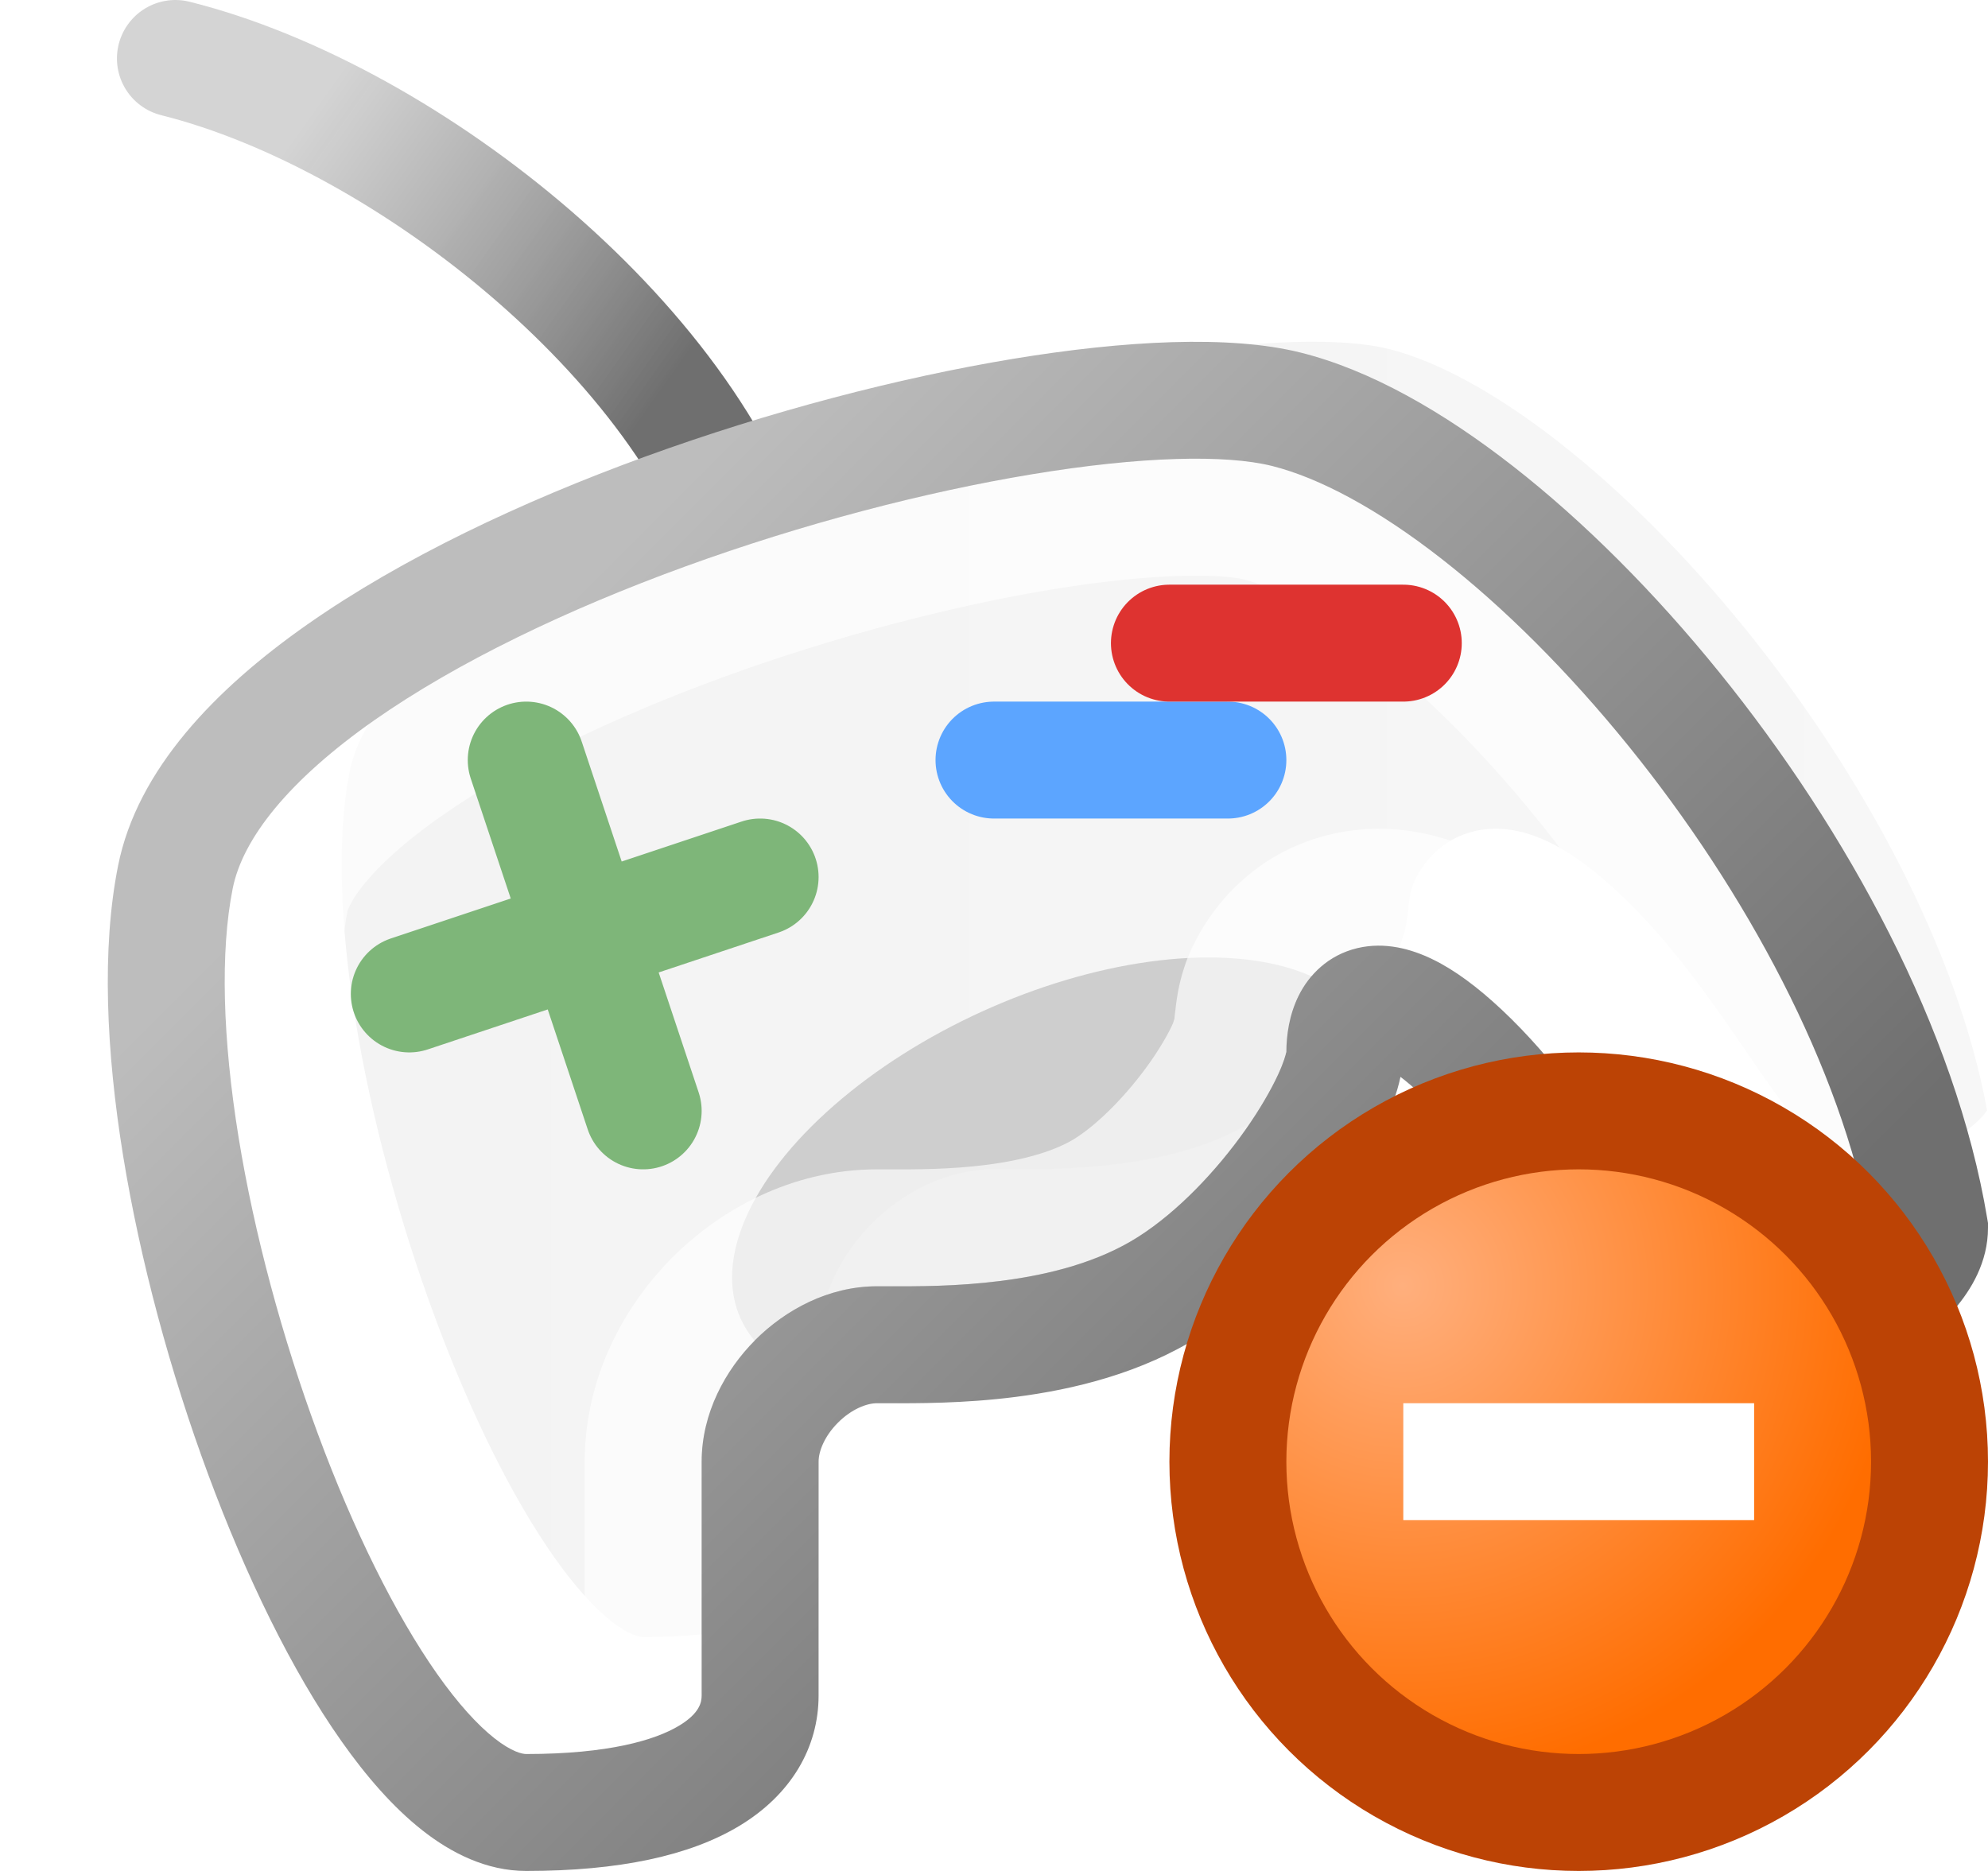
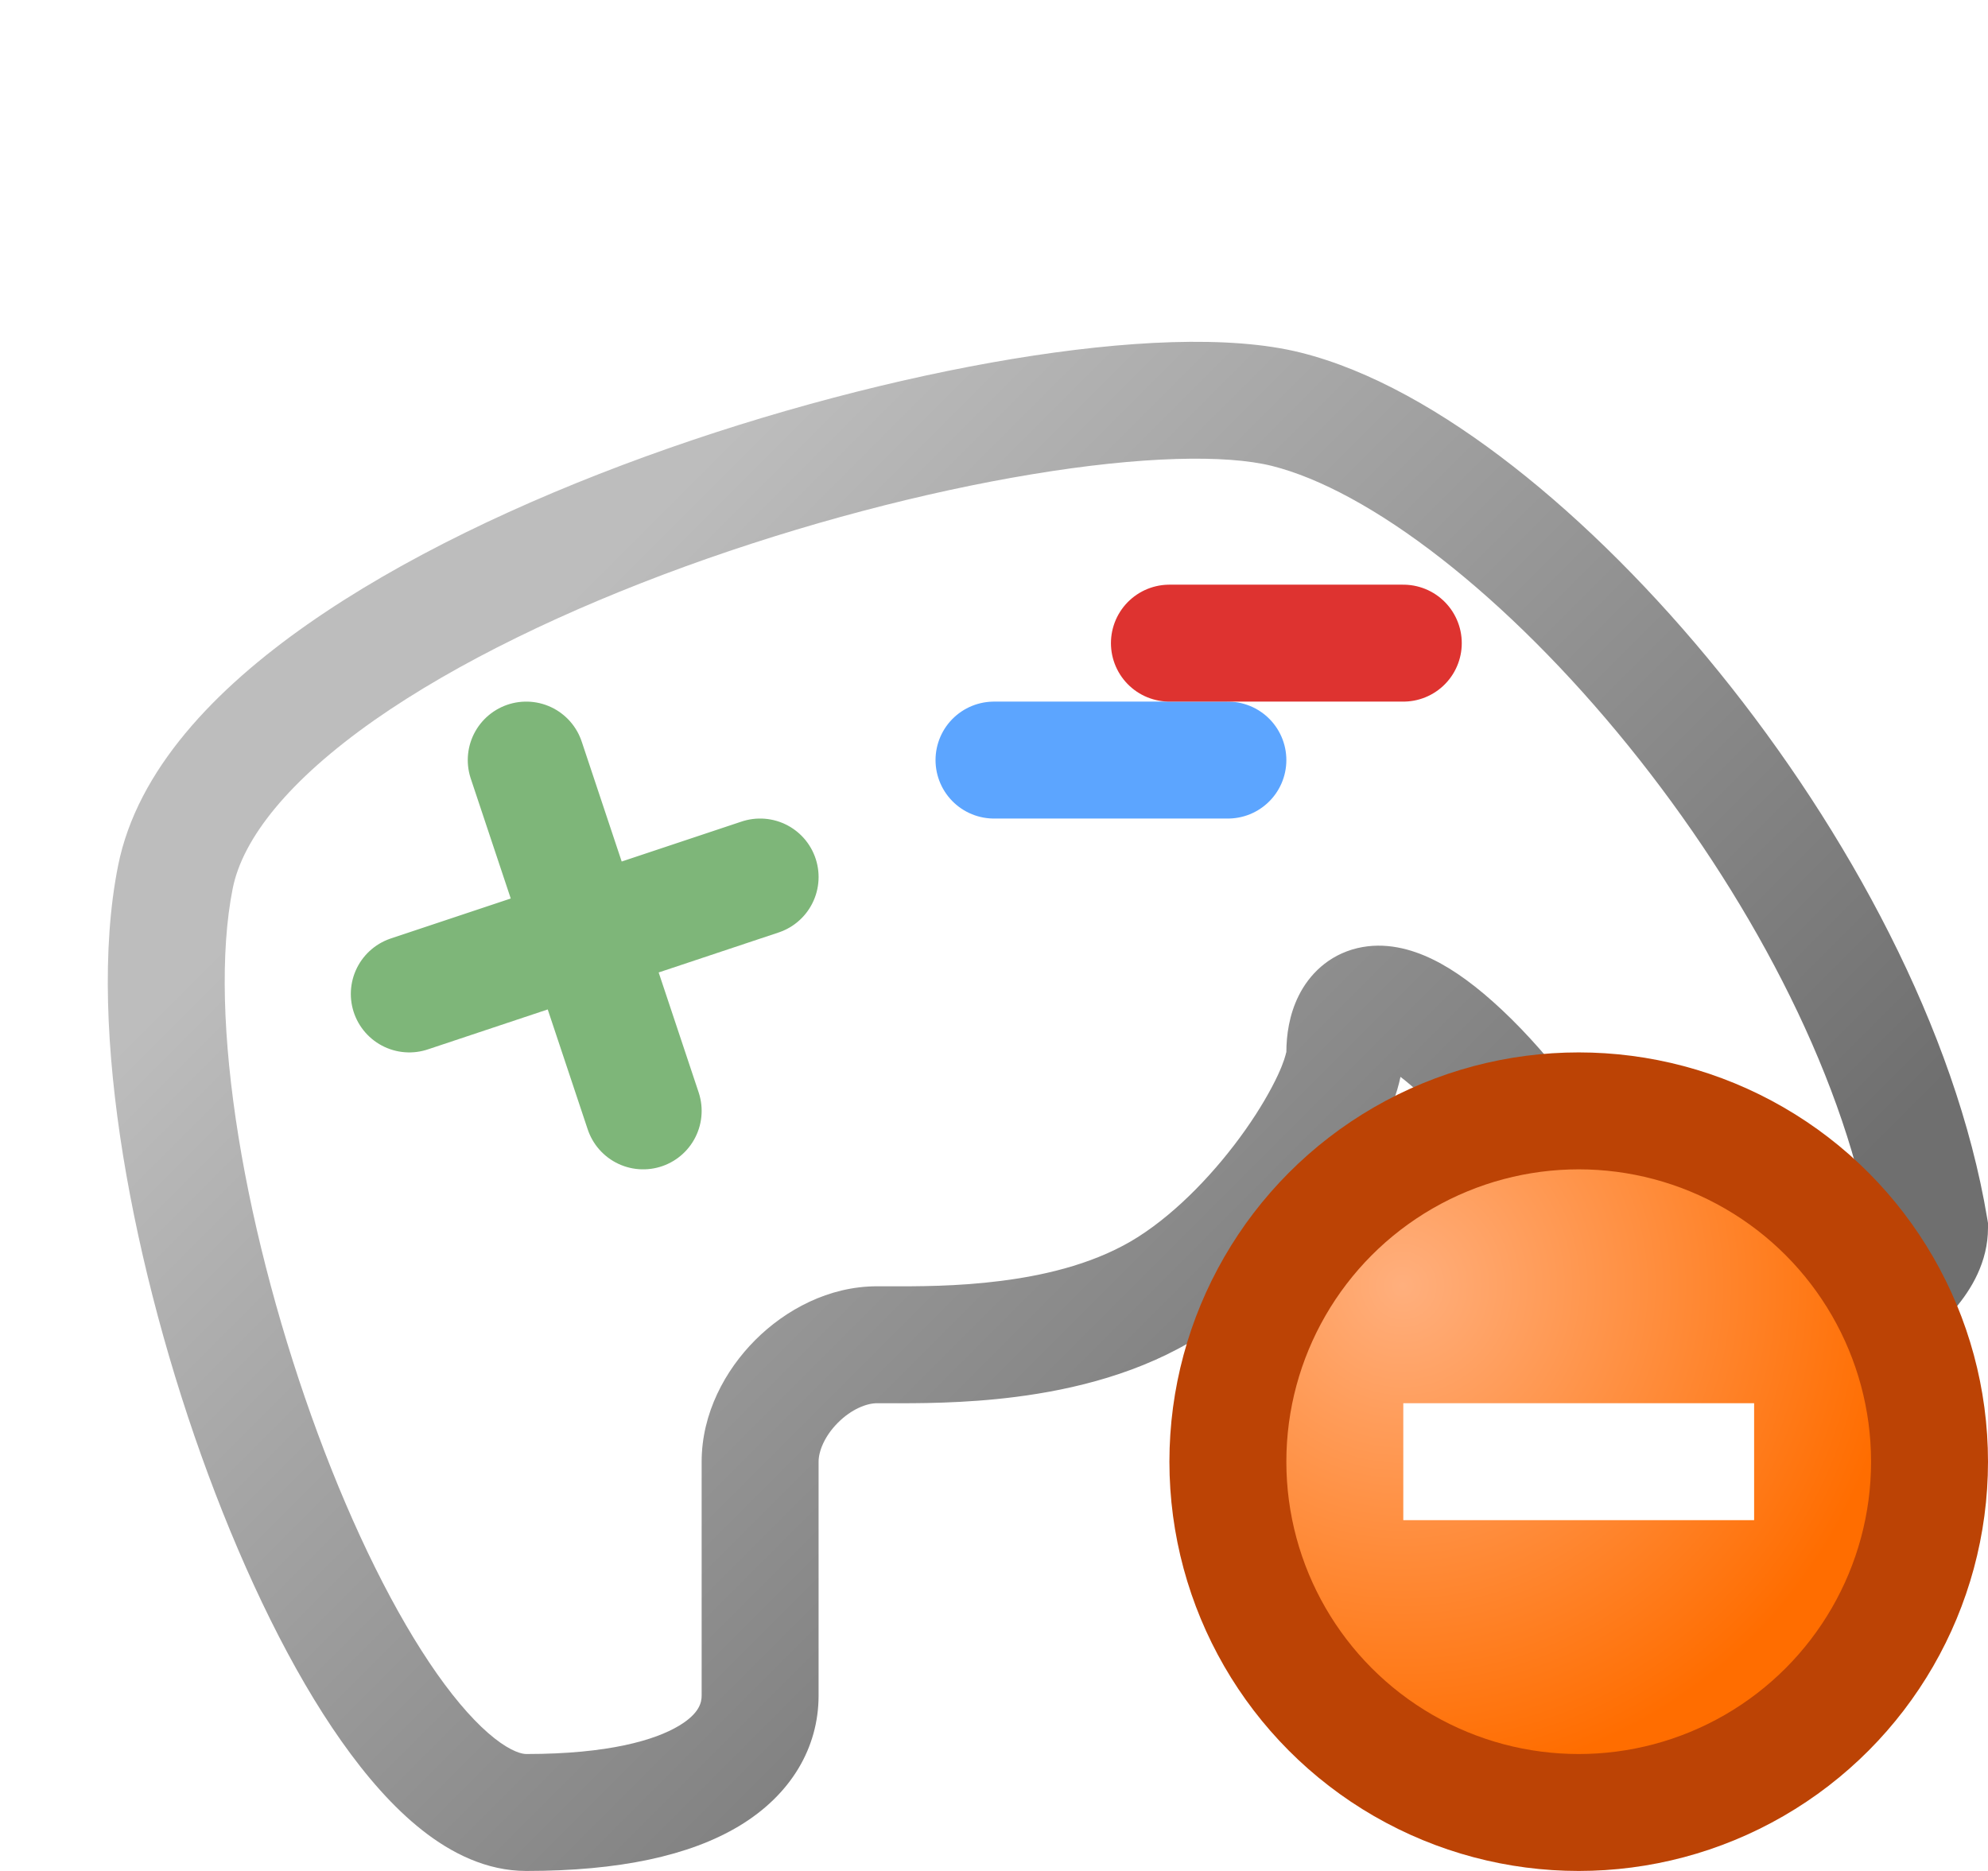
<svg xmlns="http://www.w3.org/2000/svg" width="17" height="16" viewBox="0 0 17 16" fill="none">
-   <path d="M1.5 0.5C3.5 1 6 3 6.5 5" stroke="url(#paint0_linear_479_8457)" stroke-linecap="round" />
  <g filter="url(#filter0_i_479_8457)">
-     <path fill-rule="evenodd" clip-rule="evenodd" d="M3.201 6.159C2.472 6.671 2.076 7.168 1.99 7.598C1.882 8.139 1.904 8.884 2.04 9.725C2.175 10.557 2.417 11.448 2.719 12.264C3.022 13.083 3.38 13.806 3.737 14.314C3.916 14.568 4.083 14.751 4.229 14.866C4.378 14.983 4.467 15 4.5 15C5.206 15 5.603 14.88 5.805 14.759C5.984 14.652 6 14.556 6 14.5V12.5C6 12.087 6.201 11.717 6.459 11.459C6.717 11.201 7.087 11 7.5 11C7.528 11 7.557 11 7.587 11C7.842 11.001 8.185 11.002 8.559 10.954C8.981 10.901 9.399 10.79 9.732 10.578C10.073 10.361 10.403 10.012 10.65 9.662C10.772 9.489 10.866 9.326 10.928 9.193C10.98 9.081 10.975 9.077 11 9C11.06 8.816 11.024 8.678 11.106 8.514C11.193 8.339 11.356 8.168 11.608 8.108C11.842 8.053 12.067 8.114 12.253 8.205C12.442 8.297 12.637 8.444 12.842 8.635C13.29 9.055 13.643 9.571 13.931 9.99C14.015 10.114 14.094 10.229 14.168 10.331C14.538 10.84 14.761 11 15 11C15.127 11 15.412 10.92 15.68 10.759C15.807 10.683 15.902 10.605 15.958 10.54C15.974 10.521 15.985 10.506 15.992 10.496C15.742 9.131 14.932 7.622 13.924 6.377C13.413 5.746 12.861 5.195 12.325 4.777C11.783 4.354 11.284 4.087 10.879 3.985C10.484 3.886 9.758 3.901 8.824 4.056C7.91 4.207 6.862 4.48 5.858 4.845C4.852 5.211 3.911 5.662 3.201 6.159Z" fill="url(#paint1_linear_479_8457)" />
-   </g>
-   <ellipse cx="9.03" cy="10.049" rx="2.963" ry="1.535" transform="rotate(-24.529 9.03 10.049)" fill="#808080" fill-opacity="0.33" />
+     </g>
  <path d="M13.535 6.692C14.441 7.811 15.161 9.129 15.443 10.318C15.437 10.322 15.43 10.326 15.423 10.33C15.323 10.39 15.218 10.436 15.129 10.465C15.085 10.48 15.048 10.49 15.021 10.495C15.011 10.498 15.003 10.499 14.998 10.499C14.993 10.497 14.975 10.489 14.942 10.463C14.865 10.403 14.75 10.281 14.573 10.038C14.504 9.942 14.429 9.833 14.343 9.707L13.931 9.99L14.343 9.707L14.333 9.692C14.051 9.281 13.672 8.727 13.184 8.27C12.959 8.06 12.722 7.878 12.473 7.756C12.23 7.637 11.881 7.53 11.492 7.622C11.066 7.723 10.797 8.014 10.659 8.291C10.576 8.455 10.558 8.603 10.548 8.695C10.547 8.702 10.546 8.71 10.545 8.717C10.537 8.795 10.534 8.815 10.525 8.845C10.517 8.869 10.511 8.889 10.507 8.902L10.507 8.903C10.502 8.917 10.502 8.919 10.501 8.922C10.501 8.922 10.497 8.934 10.474 8.984C10.427 9.084 10.35 9.22 10.242 9.374C10.019 9.689 9.733 9.985 9.464 10.156C9.218 10.312 8.881 10.409 8.496 10.458C8.157 10.501 7.844 10.501 7.589 10.5L7.5 10.5C6.924 10.5 6.433 10.778 6.105 11.105C5.778 11.433 5.5 11.924 5.5 12.5V14.355C5.377 14.411 5.1 14.492 4.575 14.499C4.565 14.493 4.553 14.484 4.538 14.473L4.517 14.5L4.538 14.473C4.444 14.399 4.309 14.257 4.146 14.026C3.822 13.565 3.482 12.886 3.188 12.09C2.896 11.302 2.663 10.443 2.534 9.645C2.402 8.831 2.389 8.153 2.481 7.696C2.528 7.461 2.788 7.06 3.488 6.569C4.15 6.105 5.047 5.672 6.029 5.315C7.006 4.96 8.024 4.695 8.905 4.549C9.828 4.397 10.468 4.398 10.758 4.47C11.069 4.548 11.504 4.77 12.017 5.171C12.519 5.563 13.044 6.085 13.535 6.692Z" stroke="white" stroke-opacity="0.66" />
  <path fill-rule="evenodd" clip-rule="evenodd" d="M11.121 3.015C10.516 2.864 9.617 2.911 8.661 3.069C7.683 3.231 6.575 3.52 5.517 3.905C4.461 4.289 3.433 4.776 2.627 5.341C1.841 5.892 1.174 6.582 1.01 7.402C0.868 8.111 0.908 8.991 1.053 9.885C1.2 10.787 1.458 11.74 1.781 12.611C2.103 13.479 2.495 14.288 2.919 14.889C3.131 15.19 3.362 15.456 3.611 15.652C3.856 15.845 4.158 16 4.5 16C5.294 16 5.897 15.87 6.32 15.616C6.766 15.348 7 14.944 7 14.5V12.5C7 12.413 7.049 12.283 7.166 12.166C7.283 12.049 7.413 12 7.5 12L7.583 12C7.835 12.001 8.242 12.003 8.686 11.946C9.179 11.883 9.761 11.744 10.268 11.422C10.751 11.115 11.171 10.659 11.468 10.238C11.618 10.025 11.744 9.81 11.835 9.613C11.891 9.492 11.946 9.352 11.976 9.209C12.028 9.249 12.089 9.3 12.158 9.365C12.519 9.703 12.784 10.089 13.06 10.491C13.157 10.632 13.255 10.775 13.359 10.919C13.715 11.41 14.208 12 15 12C15.373 12 15.838 11.83 16.195 11.616C16.38 11.505 16.567 11.364 16.714 11.195C16.856 11.03 17 10.793 17 10.5V10.459L16.993 10.418C16.724 8.805 15.797 7.101 14.701 5.748C14.15 5.067 13.545 4.461 12.941 3.989C12.342 3.521 11.716 3.163 11.121 3.015ZM3.201 6.159C2.472 6.671 2.076 7.168 1.99 7.598C1.882 8.139 1.904 8.884 2.04 9.725C2.175 10.557 2.417 11.448 2.719 12.264C3.022 13.083 3.38 13.806 3.737 14.314C3.916 14.568 4.083 14.751 4.229 14.866C4.378 14.983 4.467 15 4.5 15C5.206 15 5.603 14.88 5.805 14.759C5.984 14.652 6 14.556 6 14.5V12.5C6 12.087 6.201 11.717 6.459 11.459C6.717 11.201 7.087 11 7.5 11L7.587 11C7.842 11.001 8.185 11.002 8.559 10.954C8.981 10.901 9.399 10.79 9.732 10.578C10.073 10.361 10.403 10.012 10.65 9.662C10.772 9.489 10.866 9.326 10.928 9.193C10.98 9.081 10.994 9.02 10.998 9.003C11 8.997 11 8.996 11 9C11 8.854 11.024 8.678 11.106 8.514C11.193 8.339 11.356 8.168 11.608 8.108C11.842 8.053 12.067 8.114 12.253 8.205C12.442 8.297 12.637 8.443 12.842 8.635C13.29 9.055 13.643 9.571 13.931 9.99C14.015 10.114 14.094 10.229 14.168 10.331C14.538 10.84 14.761 11 15 11C15.127 11 15.412 10.92 15.68 10.759C15.807 10.683 15.902 10.605 15.958 10.54C15.974 10.521 15.985 10.506 15.992 10.496C15.742 9.131 14.932 7.622 13.924 6.377C13.413 5.746 12.861 5.195 12.325 4.777C11.783 4.354 11.284 4.087 10.879 3.985C10.484 3.886 9.758 3.901 8.824 4.056C7.91 4.207 6.862 4.48 5.858 4.845C4.852 5.211 3.911 5.662 3.201 6.159Z" fill="url(#paint2_linear_479_8457)" />
  <path d="M3.5 8.5L6.5 7.5M4.5 6.5L5.5 9.5" stroke="#7EB679" stroke-linecap="round" stroke-linejoin="round" />
  <path d="M8.5 6.5H10.5" stroke="#5CA5FF" stroke-linecap="round" stroke-linejoin="round" />
  <path d="M10 5.5H12" stroke="#DE3330" stroke-linecap="round" stroke-linejoin="round" />
  <circle cx="13.5" cy="12.5" r="3" fill="url(#paint3_radial_479_8457)" stroke="#BC4305" />
  <path fill-rule="evenodd" clip-rule="evenodd" d="M15 13H12V12H15V13Z" fill="white" />
  <defs>
    <filter id="filter0_i_479_8457" x="1.922" y="2.923" width="15.07" height="12.077" filterUnits="userSpaceOnUse" color-interpolation-filters="sRGB">
      <feFlood flood-opacity="0" result="BackgroundImageFix" />
      <feBlend mode="normal" in="SourceGraphic" in2="BackgroundImageFix" result="shape" />
      <feColorMatrix in="SourceAlpha" type="matrix" values="0 0 0 0 0 0 0 0 0 0 0 0 0 0 0 0 0 0 127 0" result="hardAlpha" />
      <feOffset dx="1" dy="-1" />
      <feGaussianBlur stdDeviation="1" />
      <feComposite in2="hardAlpha" operator="arithmetic" k2="-1" k3="1" />
      <feColorMatrix type="matrix" values="0 0 0 0 0 0 0 0 0 0 0 0 0 0 0 0 0 0 0.13 0" />
      <feBlend mode="normal" in2="shape" result="effect1_innerShadow_479_8457" />
    </filter>
    <linearGradient id="paint0_linear_479_8457" x1="5.523" y1="5.5" x2="0.804" y2="2.152" gradientUnits="userSpaceOnUse">
      <stop offset="0.195" stop-color="#6F6F6F" />
      <stop offset="0.856" stop-color="#BDBDBD" stop-opacity="0.66" />
    </linearGradient>
    <linearGradient id="paint1_linear_479_8457" x1="1.922" y1="9.461" x2="16.219" y2="9.461" gradientUnits="userSpaceOnUse">
      <stop stop-color="#F3F3F3" />
      <stop offset="1" stop-color="#F7F7F7" />
    </linearGradient>
    <linearGradient id="paint2_linear_479_8457" x1="15.121" y1="15.5" x2="3.044" y2="3.423" gradientUnits="userSpaceOnUse">
      <stop offset="0.195" stop-color="#6F6F6F" />
      <stop offset="0.856" stop-color="#BDBDBD" />
    </linearGradient>
    <radialGradient id="paint3_radial_479_8457" cx="0" cy="0" r="1" gradientUnits="userSpaceOnUse" gradientTransform="translate(12 11) rotate(45) scale(4.243)">
      <stop stop-color="#FFAF7D" />
      <stop offset="1" stop-color="#FF6D00" />
    </radialGradient>
  </defs>
</svg>